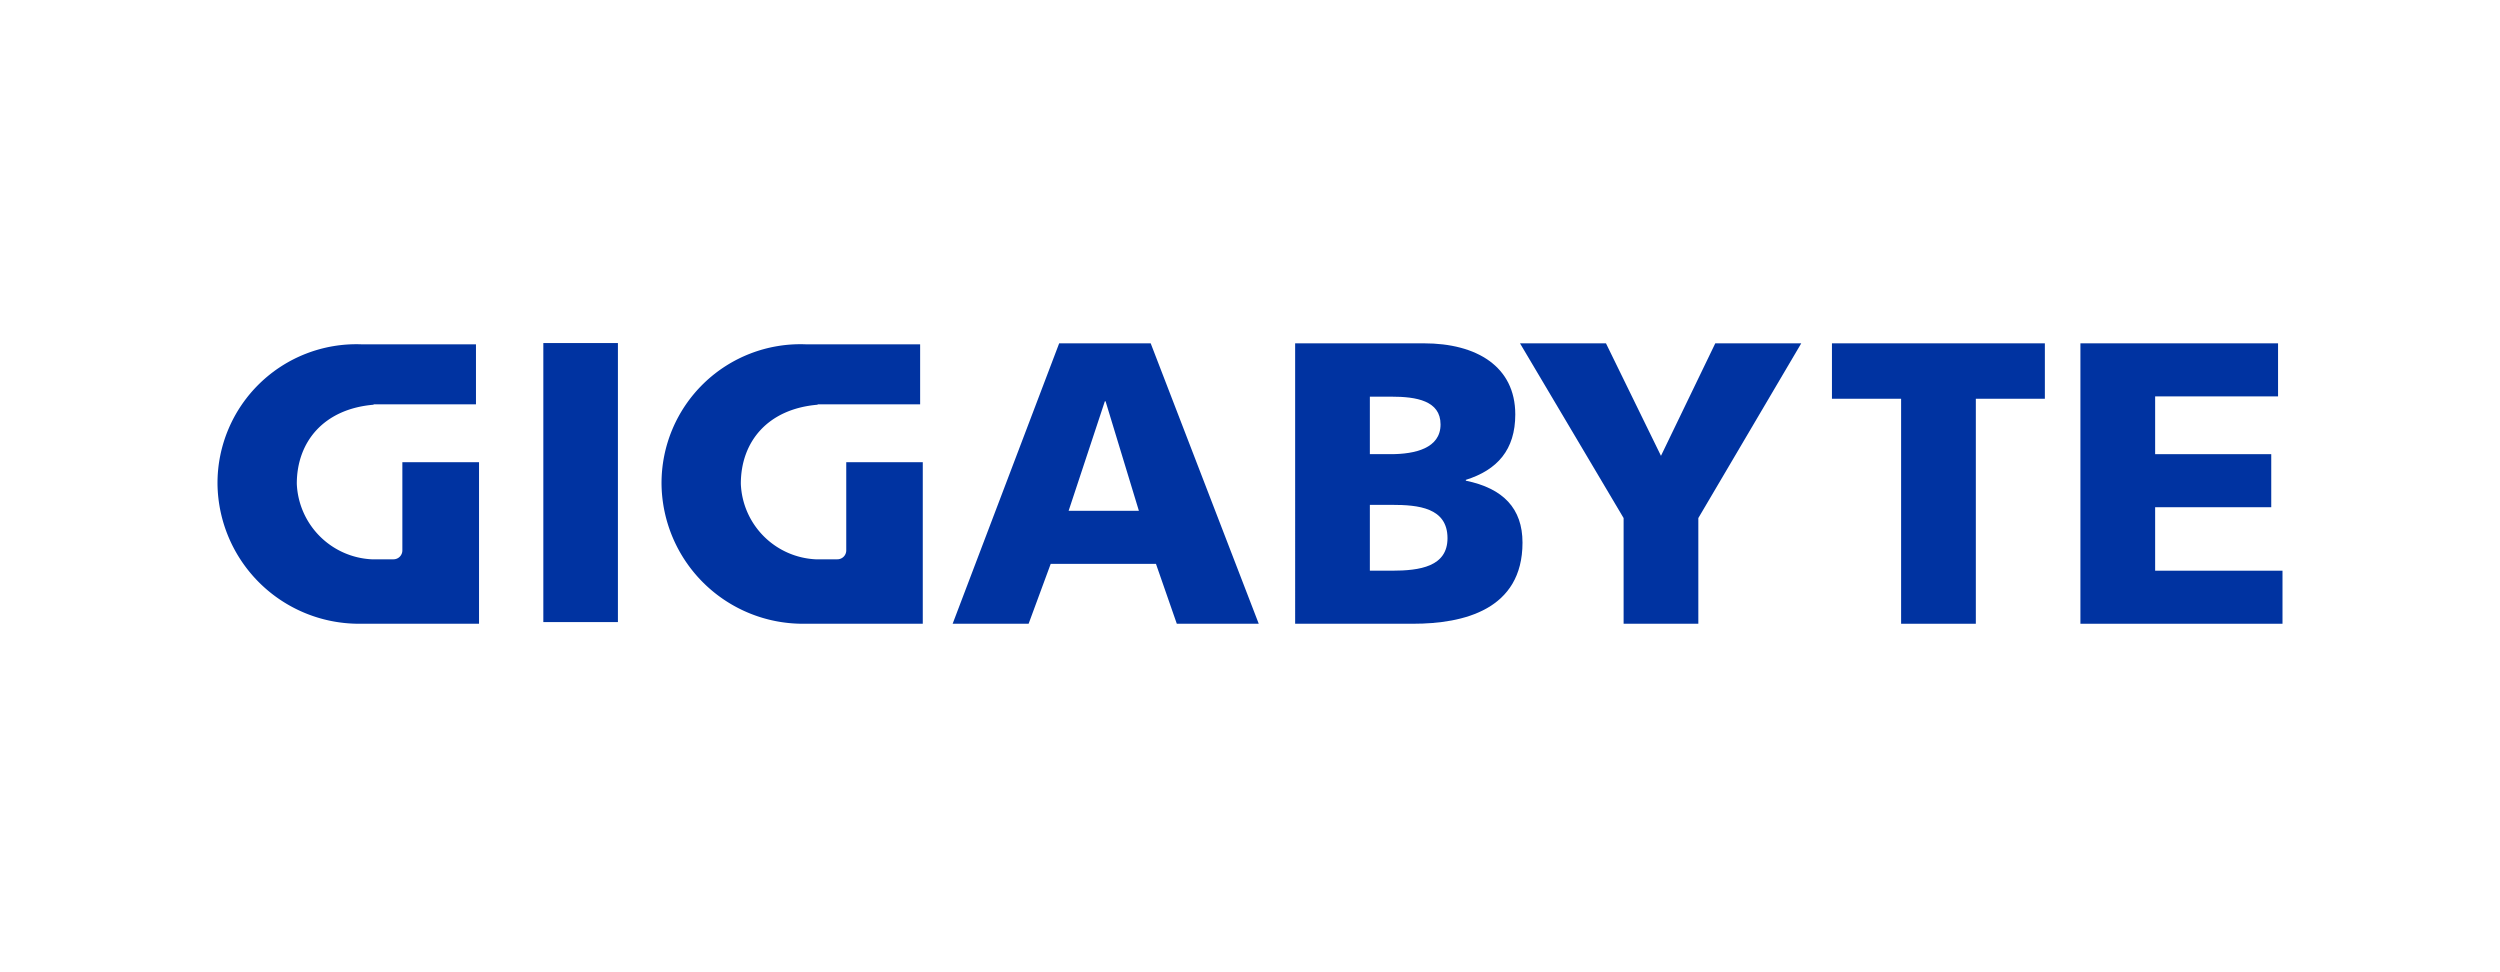
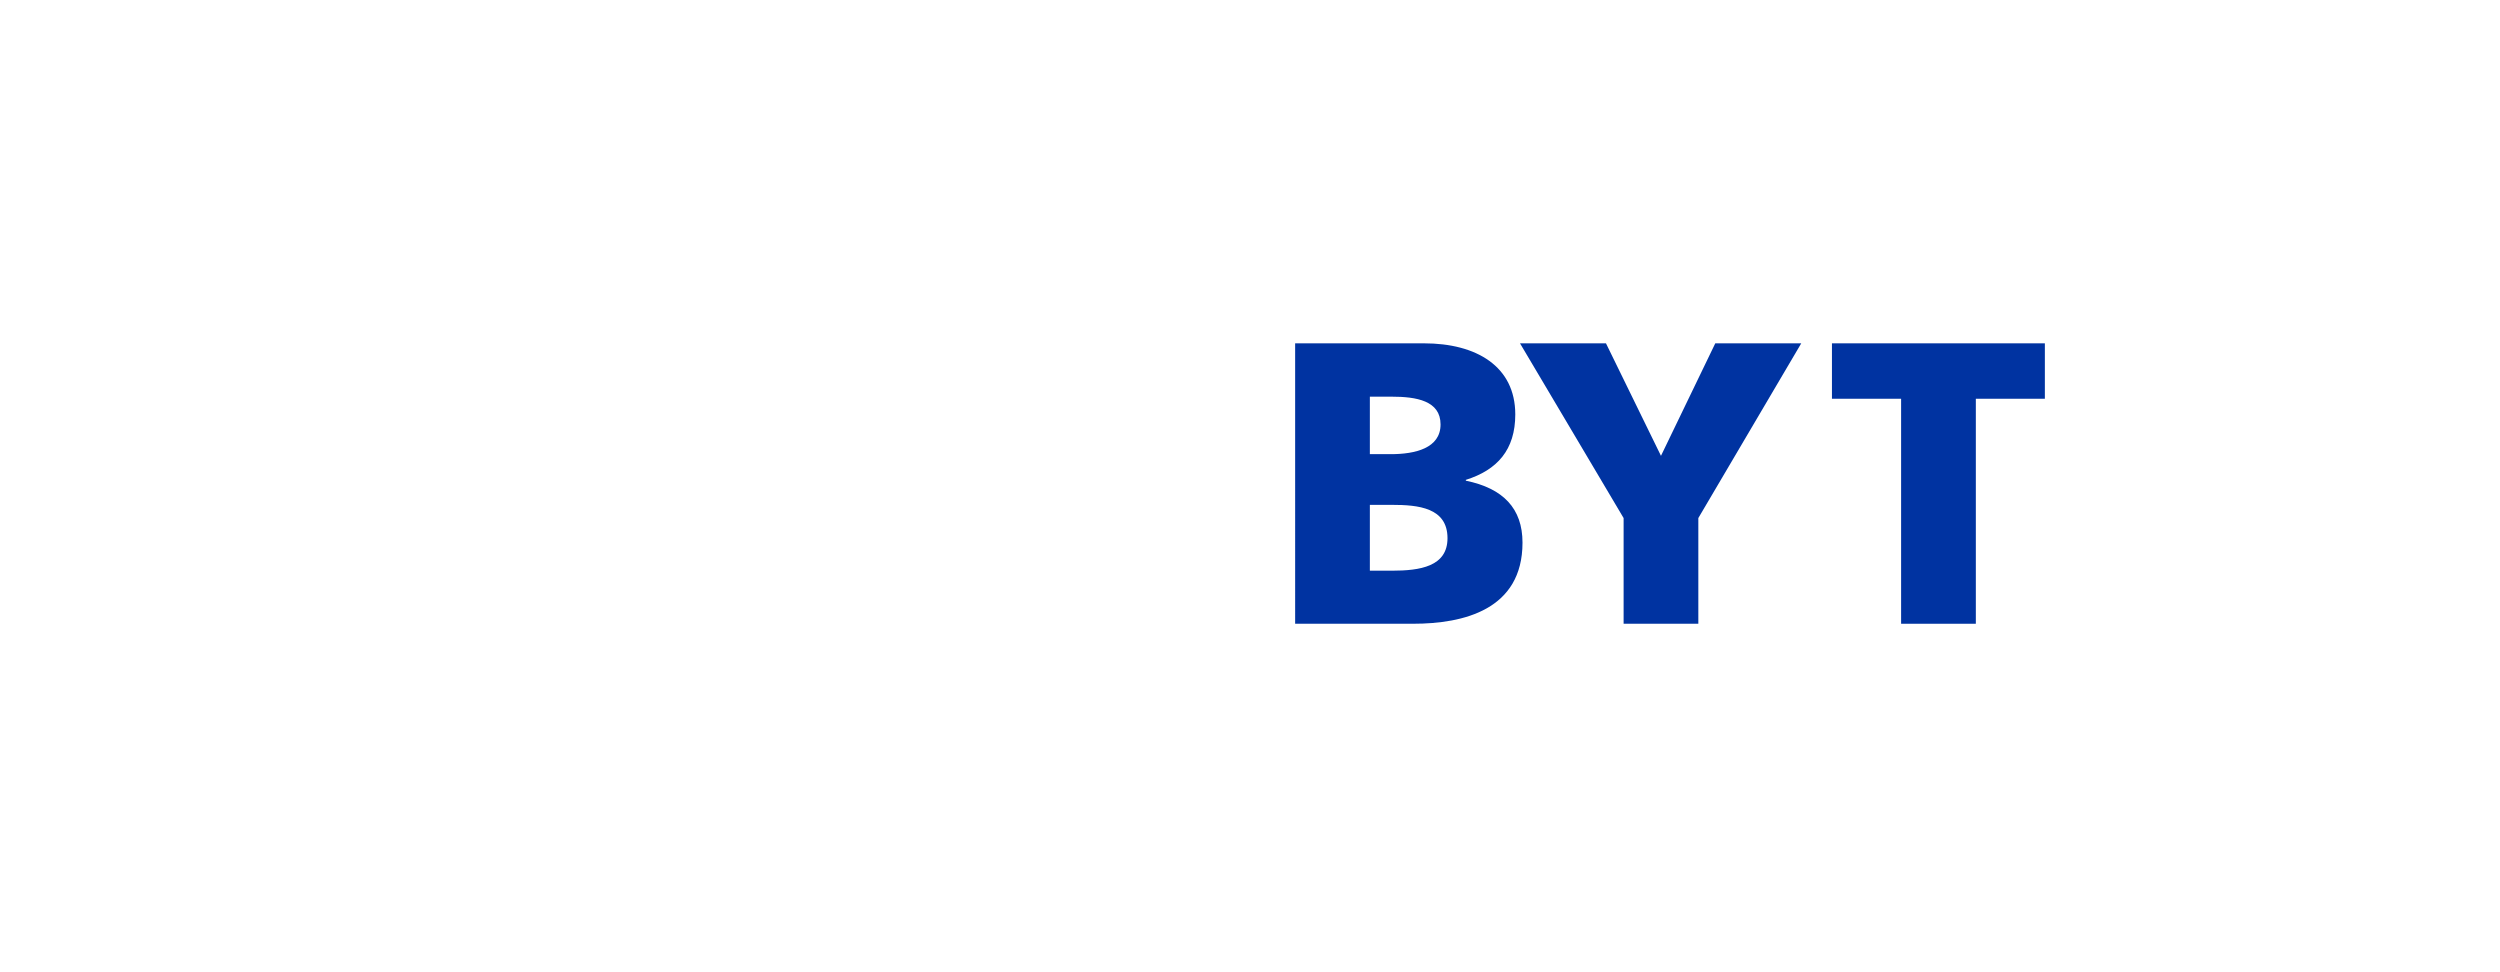
<svg xmlns="http://www.w3.org/2000/svg" id="Layer_1" data-name="Layer 1" viewBox="0 0 180 70">
  <defs>
    <style>.cls-1{fill:#0033a1;}</style>
  </defs>
  <title>brand logos</title>
-   <rect class="cls-1" x="39.12" y="24.7" width="5.37" height="20.09" />
-   <path class="cls-1" d="M76.26,24.72h6.59l7.78,20.19h-5.9l-1.5-4.31H75.65l-1.59,4.31H68.59l7.67-20.19m3.29,4.17h0l-2.61,7.89H82l-2.4-7.89" />
  <path class="cls-1" d="M93.25,24.72h9.28c3.76,0,6.57,1.65,6.57,5.12,0,2.55-1.3,4-3.56,4.71v.06c2.69.55,4.08,2,4.08,4.46,0,4.83-4.25,5.84-7.87,5.84h-8.5V24.72m5.38,16.37h1.59c2,0,4-.29,4-2.34,0-2.2-2.11-2.4-4-2.4H98.63v4.74m0-8.39h1.5c1.77,0,3.59-.43,3.59-2.14s-1.74-2-3.53-2H98.63V32.7" />
  <polyline class="cls-1" points="116.9 37.3 109.44 24.72 115.63 24.72 119.59 32.82 123.5 24.72 129.69 24.72 122.28 37.3 122.28 44.91 116.9 44.91 116.9 37.3" />
  <polyline class="cls-1" points="136.88 28.71 131.9 28.71 131.9 24.72 147.23 24.72 147.23 28.71 142.26 28.71 142.26 44.91 136.88 44.91 136.88 28.71" />
-   <polyline class="cls-1" points="149.79 24.72 164.02 24.72 164.02 28.54 155.17 28.54 155.17 32.7 163.53 32.7 163.53 36.52 155.17 36.52 155.17 41.09 164.34 41.09 164.34 44.91 149.79 44.91 149.79 24.72" />
-   <path class="cls-1" d="M26.9,29.14c-3.57.3-5.53,2.65-5.53,5.69a5.68,5.68,0,0,0,5.39,5.44h1.55a.64.64,0,0,0,.66-.63V33.28h5.52c0,3.59,0,11.63,0,11.63H25.86a10.19,10.19,0,0,1-10.2-10.07A10,10,0,0,1,26,24.79l8.27,0v4.32H26.9" />
-   <path class="cls-1" d="M58.87,29.14c-3.58.3-5.53,2.65-5.53,5.69a5.67,5.67,0,0,0,5.38,5.44h1.56a.64.64,0,0,0,.65-.63V33.28h5.51c0,3.59,0,11.63,0,11.63H57.82A10.18,10.18,0,0,1,47.63,34.83,10,10,0,0,1,58,24.79l8.25,0v4.32H58.87" />
</svg>